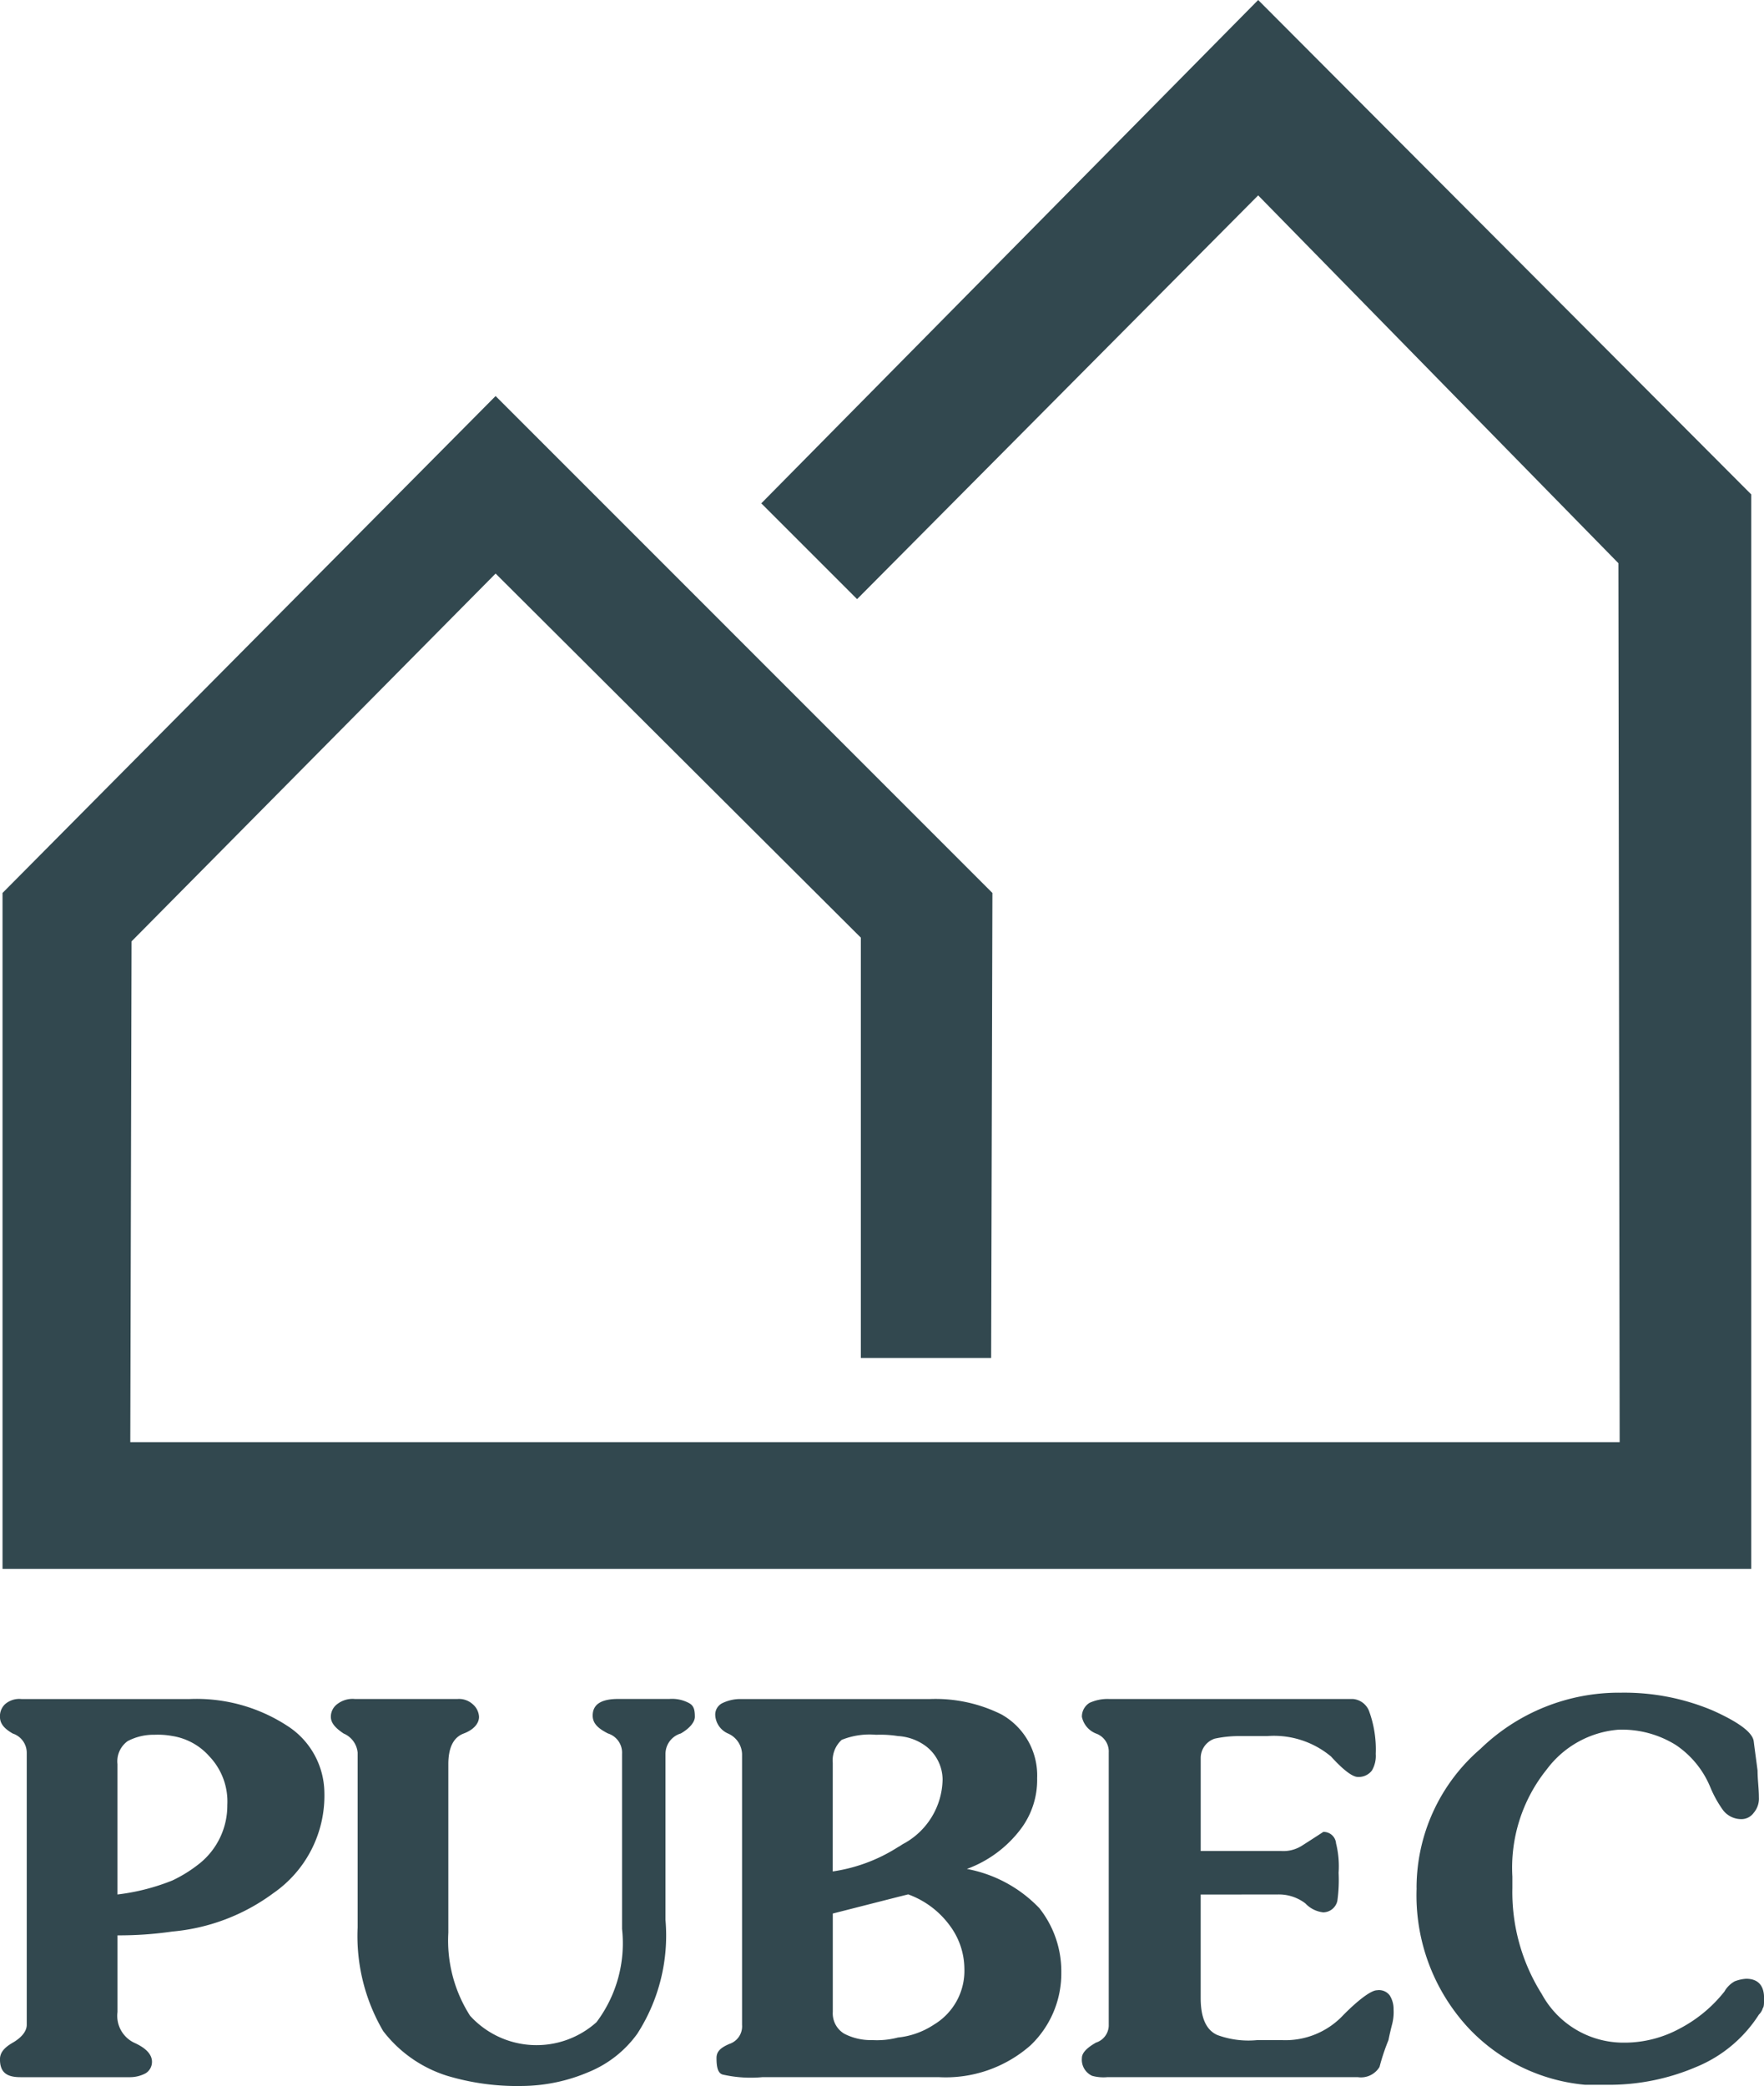
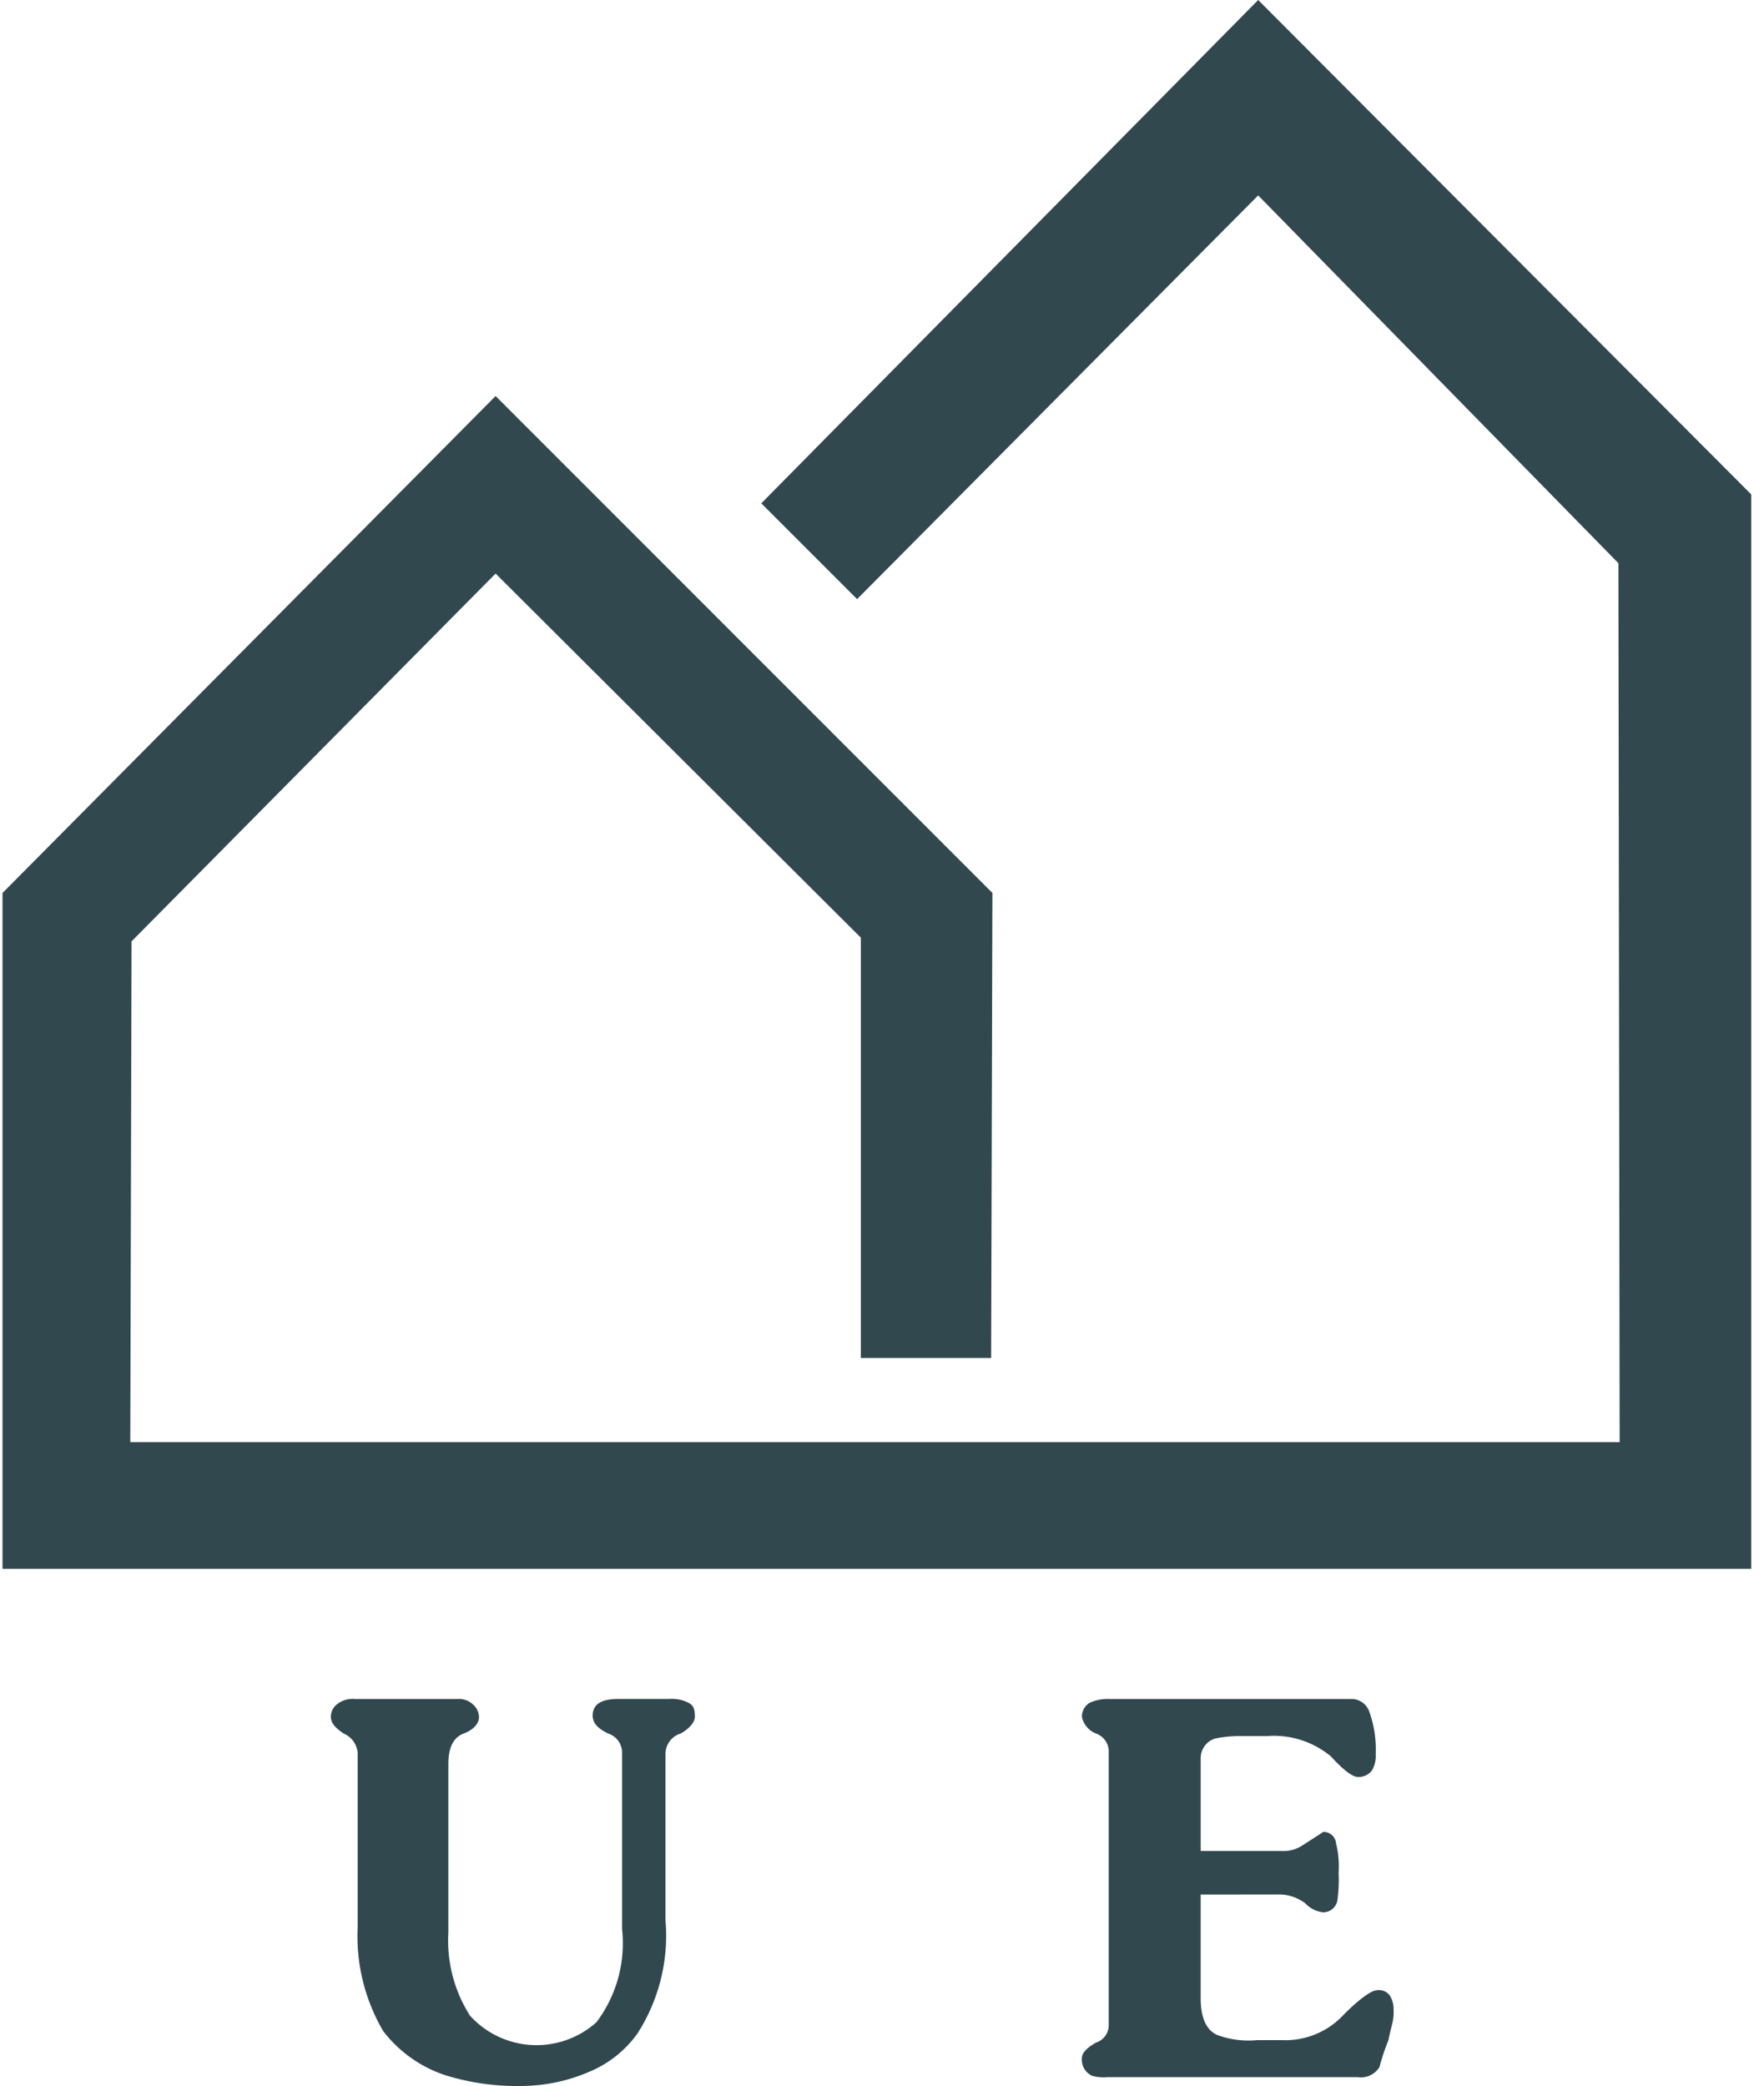
<svg xmlns="http://www.w3.org/2000/svg" id="Pubec" width="61.398" height="72.601" viewBox="0 0 61.398 72.601">
  <defs>
    <clipPath id="clip-path">
      <rect id="Rectangle_619" data-name="Rectangle 619" width="61.398" height="72.601" fill="#32484f" />
    </clipPath>
  </defs>
  <g id="Group_211" data-name="Group 211" clip-path="url(#clip-path)">
-     <path id="Path_360" data-name="Path 360" d="M10,152.369a5.778,5.778,0,0,0-3.423-.932H.755a.752.752,0,0,0-.578.177.571.571,0,0,0-.178.444c0,.223.134.4.444.578a.707.707,0,0,1,.488.668v9.469c0,.223-.178.444-.488.623s-.444.355-.444.578c0,.444.221.622.711.622H4.535a1.172,1.172,0,0,0,.532-.134.467.467,0,0,0,.223-.4c0-.267-.223-.488-.622-.666a1.036,1.036,0,0,1-.578-1.068v-2.668A12.837,12.837,0,0,0,6,159.527a6.932,6.932,0,0,0,3.511-1.333,4.124,4.124,0,0,0,1.779-3.511A2.792,2.792,0,0,0,10,152.369m-3.067,4.8A4.768,4.768,0,0,1,6,157.75a7.5,7.5,0,0,1-1.911.488V153.7a.865.865,0,0,1,.355-.8,1.934,1.934,0,0,1,.935-.221,2.773,2.773,0,0,1,.622.044,2.173,2.173,0,0,1,1.289.711,2.279,2.279,0,0,1,.622,1.69,2.587,2.587,0,0,1-.977,2.044" transform="translate(0 -92.306)" fill="#32484f" />
    <path id="Path_361" data-name="Path 361" d="M30.424,153.3a.8.8,0,0,0-.488-.666c-.267-.179-.444-.356-.444-.579a.546.546,0,0,1,.221-.444.867.867,0,0,1,.622-.178h3.557a.708.708,0,0,1,.534.178.617.617,0,0,1,.223.444c0,.223-.179.446-.534.579s-.534.488-.534,1.066v5.868a4.852,4.852,0,0,0,.757,2.889,3.126,3.126,0,0,0,4.4.223,4.569,4.569,0,0,0,.889-3.246v-6.09a.7.7,0,0,0-.488-.711c-.355-.179-.534-.356-.534-.624,0-.4.312-.578.89-.578h1.778a1.248,1.248,0,0,1,.667.134c.178.09.221.221.221.488,0,.179-.177.4-.488.579a.744.744,0,0,0-.534.711v5.779a6.312,6.312,0,0,1-.979,3.957,3.9,3.9,0,0,1-1.688,1.333,6.007,6.007,0,0,1-2.313.488,8.466,8.466,0,0,1-2.622-.355,4.507,4.507,0,0,1-2.224-1.556,6.536,6.536,0,0,1-.889-3.6Z" transform="translate(-17.976 -92.304)" fill="#32484f" />
-     <path id="Path_362" data-name="Path 362" d="M75.055,158.727a4.665,4.665,0,0,0-2.535-1.379,4.125,4.125,0,0,0,1.867-1.379,2.836,2.836,0,0,0,.578-1.778,2.433,2.433,0,0,0-1.245-2.222,5.151,5.151,0,0,0-2.489-.534h-6.58a1.421,1.421,0,0,0-.624.134.445.445,0,0,0-.265.444.74.74,0,0,0,.444.622.808.808,0,0,1,.488.711v9.427a.645.645,0,0,1-.444.666c-.311.134-.445.267-.445.488,0,.311.044.534.221.578a4.4,4.4,0,0,0,1.379.089h6.135a4.464,4.464,0,0,0,3.2-1.112,3.459,3.459,0,0,0,1.066-2.535,3.539,3.539,0,0,0-.755-2.222m-7.2-5.069a.965.965,0,0,1,.311-.8,2.6,2.6,0,0,1,1.2-.177,3.887,3.887,0,0,1,.756.044,1.807,1.807,0,0,1,.978.355,1.473,1.473,0,0,1,.578,1.157,2.594,2.594,0,0,1-1.333,2.222c-.089.044-.134.088-.223.133a5.75,5.75,0,0,1-2.268.845Zm3.513,9.116a2.785,2.785,0,0,1-1.245.443,2.865,2.865,0,0,1-.889.089,2.007,2.007,0,0,1-.978-.221.825.825,0,0,1-.4-.757V158.9l2.268-.578.357-.089a3.106,3.106,0,0,1,1.467,1.112,2.534,2.534,0,0,1,.488,1.468,2.184,2.184,0,0,1-1.066,1.957" transform="translate(-38.866 -92.305)" fill="#32484f" />
    <path id="Path_363" data-name="Path 363" d="M100.574,158.237v3.6c0,.667.179,1.112.578,1.289a3.132,3.132,0,0,0,1.379.179h.889a2.76,2.76,0,0,0,2.134-.889c.578-.579.978-.847,1.156-.847a.466.466,0,0,1,.444.179.886.886,0,0,1,.134.488,1.688,1.688,0,0,1-.044.49c-.046.178-.089.355-.134.578a7.463,7.463,0,0,0-.311.933.753.753,0,0,1-.757.356H97.328a1.486,1.486,0,0,1-.532-.046.616.616,0,0,1-.356-.622c0-.178.177-.356.49-.534a.638.638,0,0,0,.444-.578V153.3a.665.665,0,0,0-.444-.666.8.8,0,0,1-.49-.58.559.559,0,0,1,.267-.488,1.5,1.5,0,0,1,.668-.134h8.491a.66.66,0,0,1,.578.446,3.88,3.88,0,0,1,.223,1.467,1,1,0,0,1-.134.578.578.578,0,0,1-.49.222c-.177,0-.488-.222-.932-.711a3.1,3.1,0,0,0-2.224-.711h-1.022a4.02,4.02,0,0,0-.8.089.709.709,0,0,0-.49.667v3.244h2.8a1.212,1.212,0,0,0,.711-.177c.488-.311.756-.488.756-.488a.434.434,0,0,1,.444.4,3.314,3.314,0,0,1,.089,1.022,5.26,5.26,0,0,1-.044.978.511.511,0,0,1-.49.4,1,1,0,0,1-.622-.311,1.512,1.512,0,0,0-.978-.311Z" transform="translate(-58.783 -92.304)" fill="#32484f" />
-     <path id="Path_364" data-name="Path 364" d="M126.271,157.668a6.383,6.383,0,0,1,2.224-4.846,6.925,6.925,0,0,1,4.89-1.955,7.916,7.916,0,0,1,3.2.622c.889.4,1.377.755,1.421,1.066.044.356.089.668.134,1.024,0,.311.046.622.046.933a.751.751,0,0,1-.179.534.525.525,0,0,1-.4.221.8.8,0,0,1-.668-.311,3.947,3.947,0,0,1-.444-.8,3.269,3.269,0,0,0-1.2-1.469,3.546,3.546,0,0,0-2-.532,3.451,3.451,0,0,0-2.489,1.377,5.457,5.457,0,0,0-1.2,3.734v.4a6.648,6.648,0,0,0,1.024,3.69,3.234,3.234,0,0,0,2.8,1.69h.134a4.035,4.035,0,0,0,1.867-.49,4.835,4.835,0,0,0,1.556-1.289.93.93,0,0,1,.357-.355,1.323,1.323,0,0,1,.4-.089c.4,0,.622.223.622.667,0,.177,0,.311-.044.355a.492.492,0,0,1-.134.223,4.7,4.7,0,0,1-2.18,1.823,7.7,7.7,0,0,1-3.067.622h-.8a6.36,6.36,0,0,1-4.045-1.957,6.781,6.781,0,0,1-1.823-4.89" transform="translate(-76.966 -91.958)" fill="#32484f" />
    <path id="Path_365" data-name="Path 365" d="M29.969,20.851,43.929,6.8l12.538,12.8.044,30.589H4.672l.044-17.428,12.671-12.8L30.1,32.633V47.261h4.535l.044-16.184L17.387,13.783.225,31.077V54.6H61.09V17.206L43.929,0,26.635,17.517Z" transform="translate(-0.137 0)" fill="#32484f" />
  </g>
</svg>